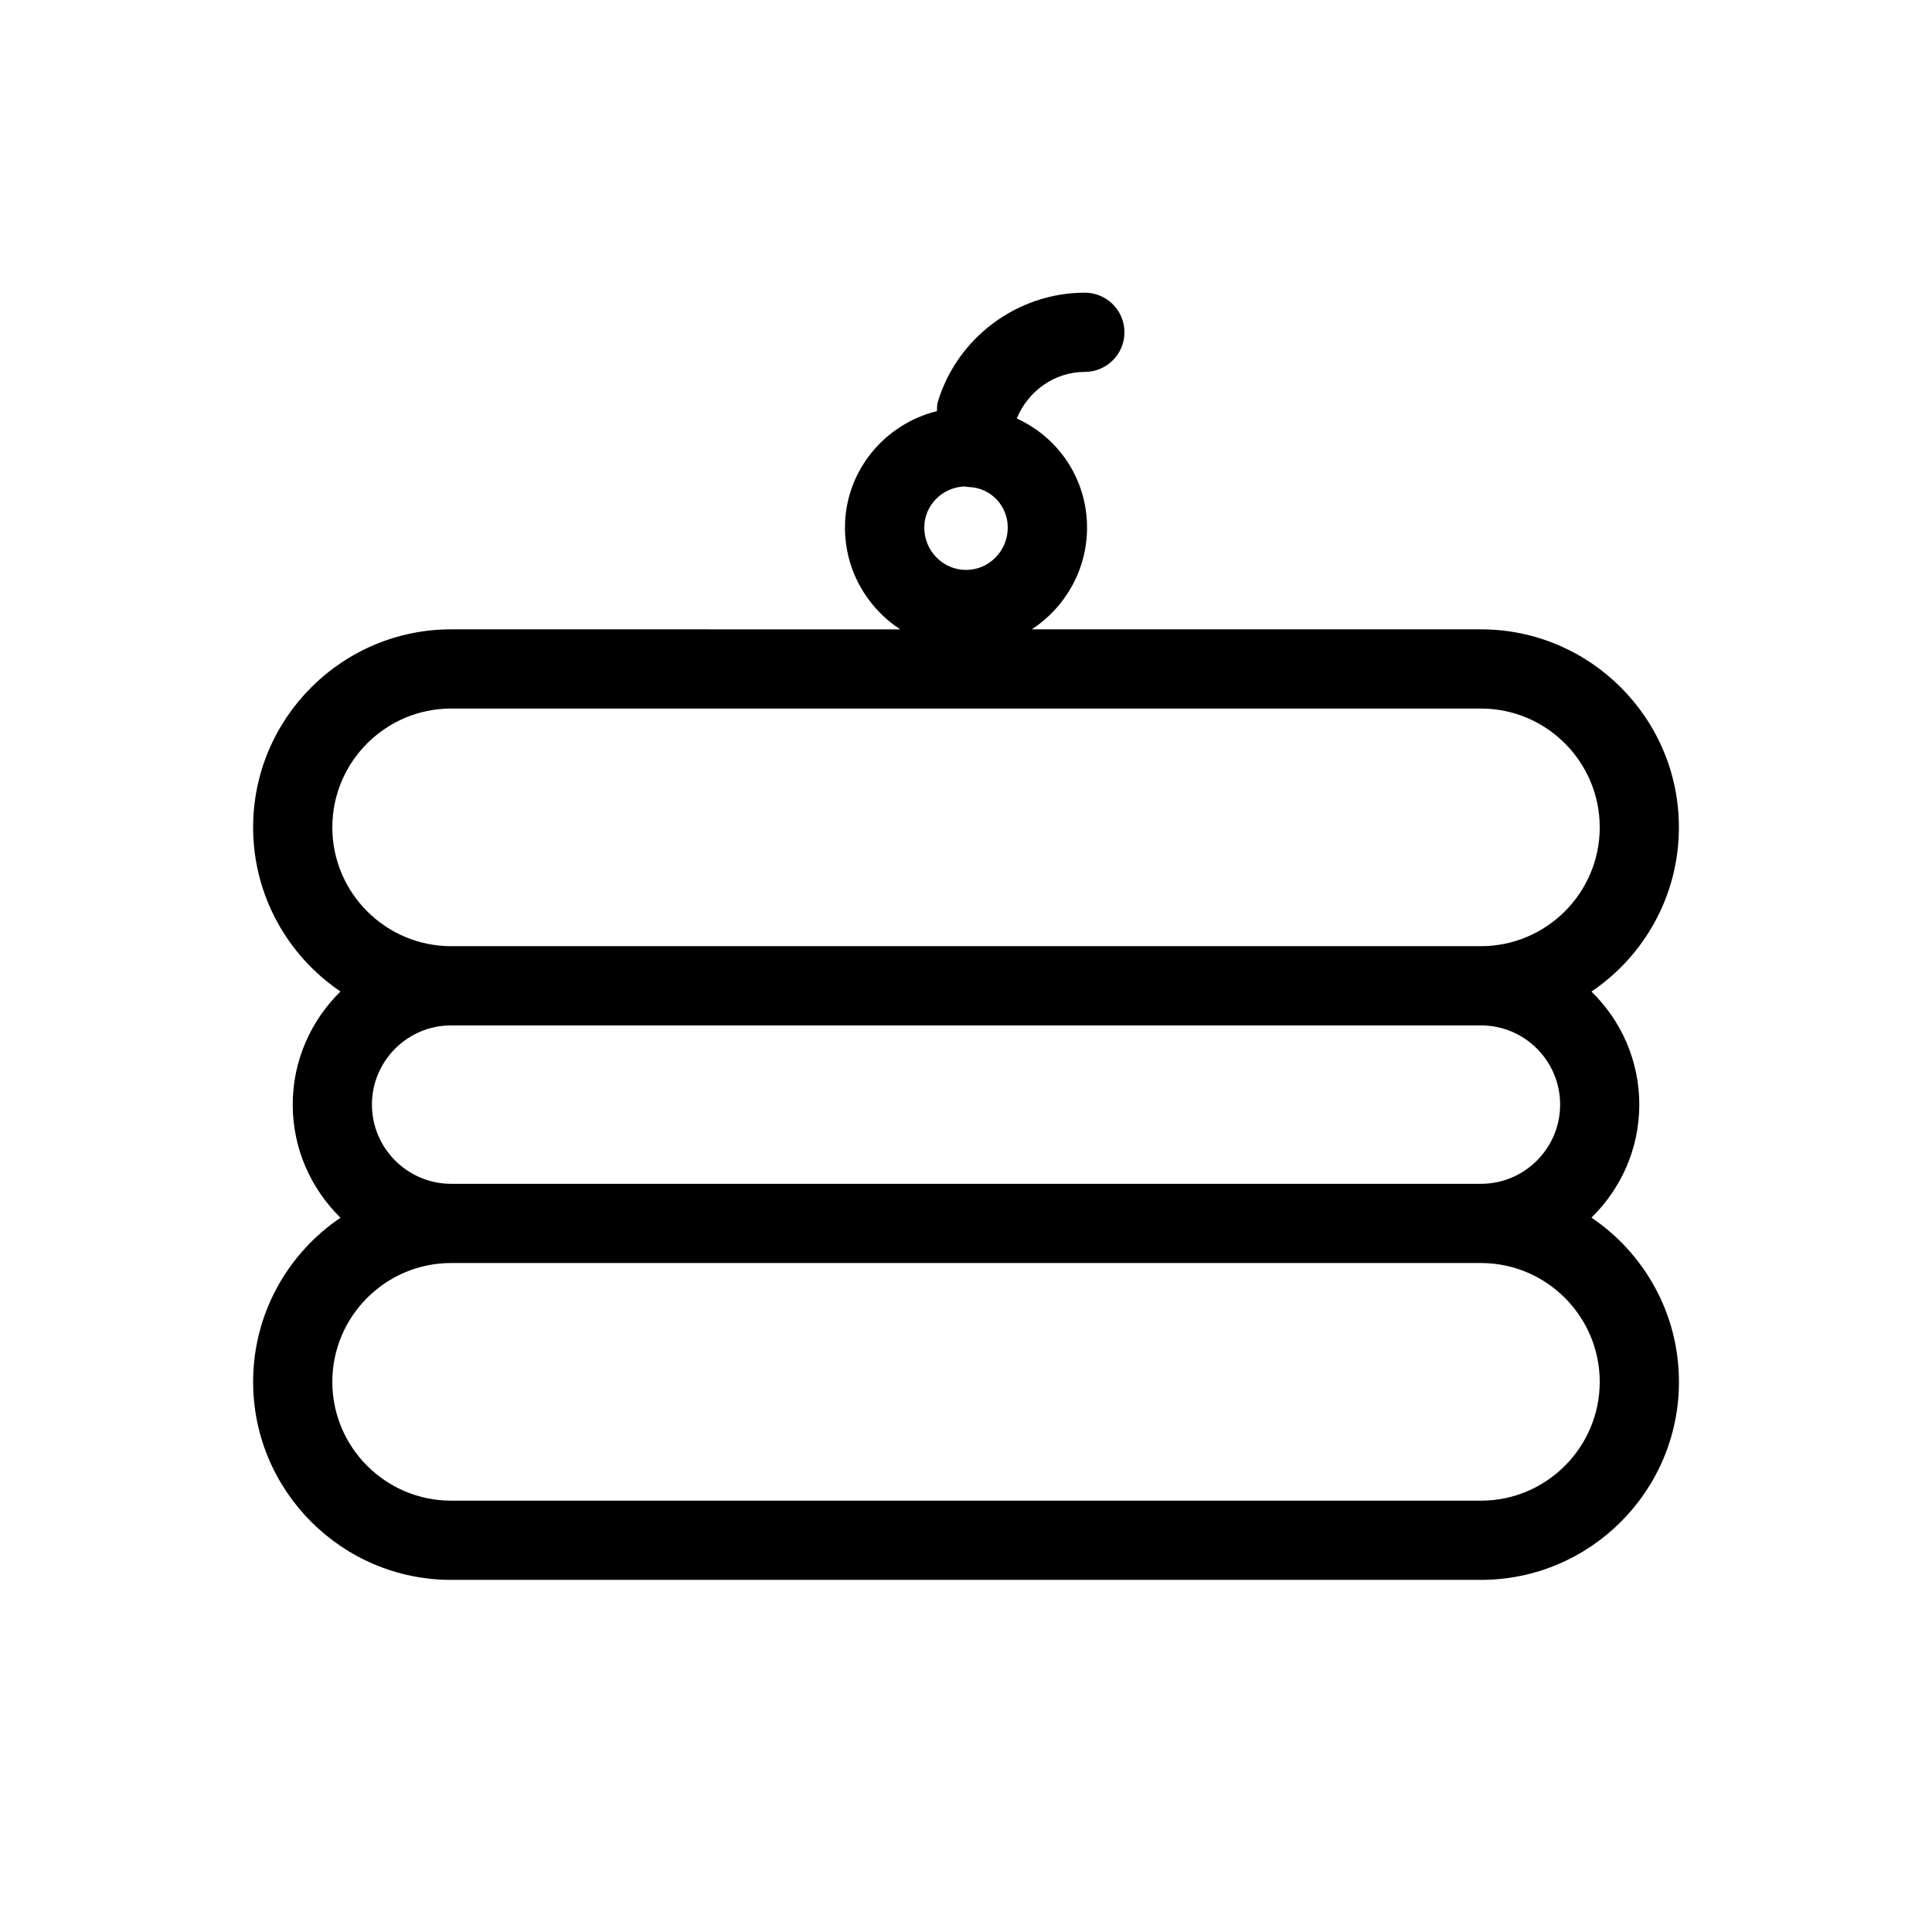
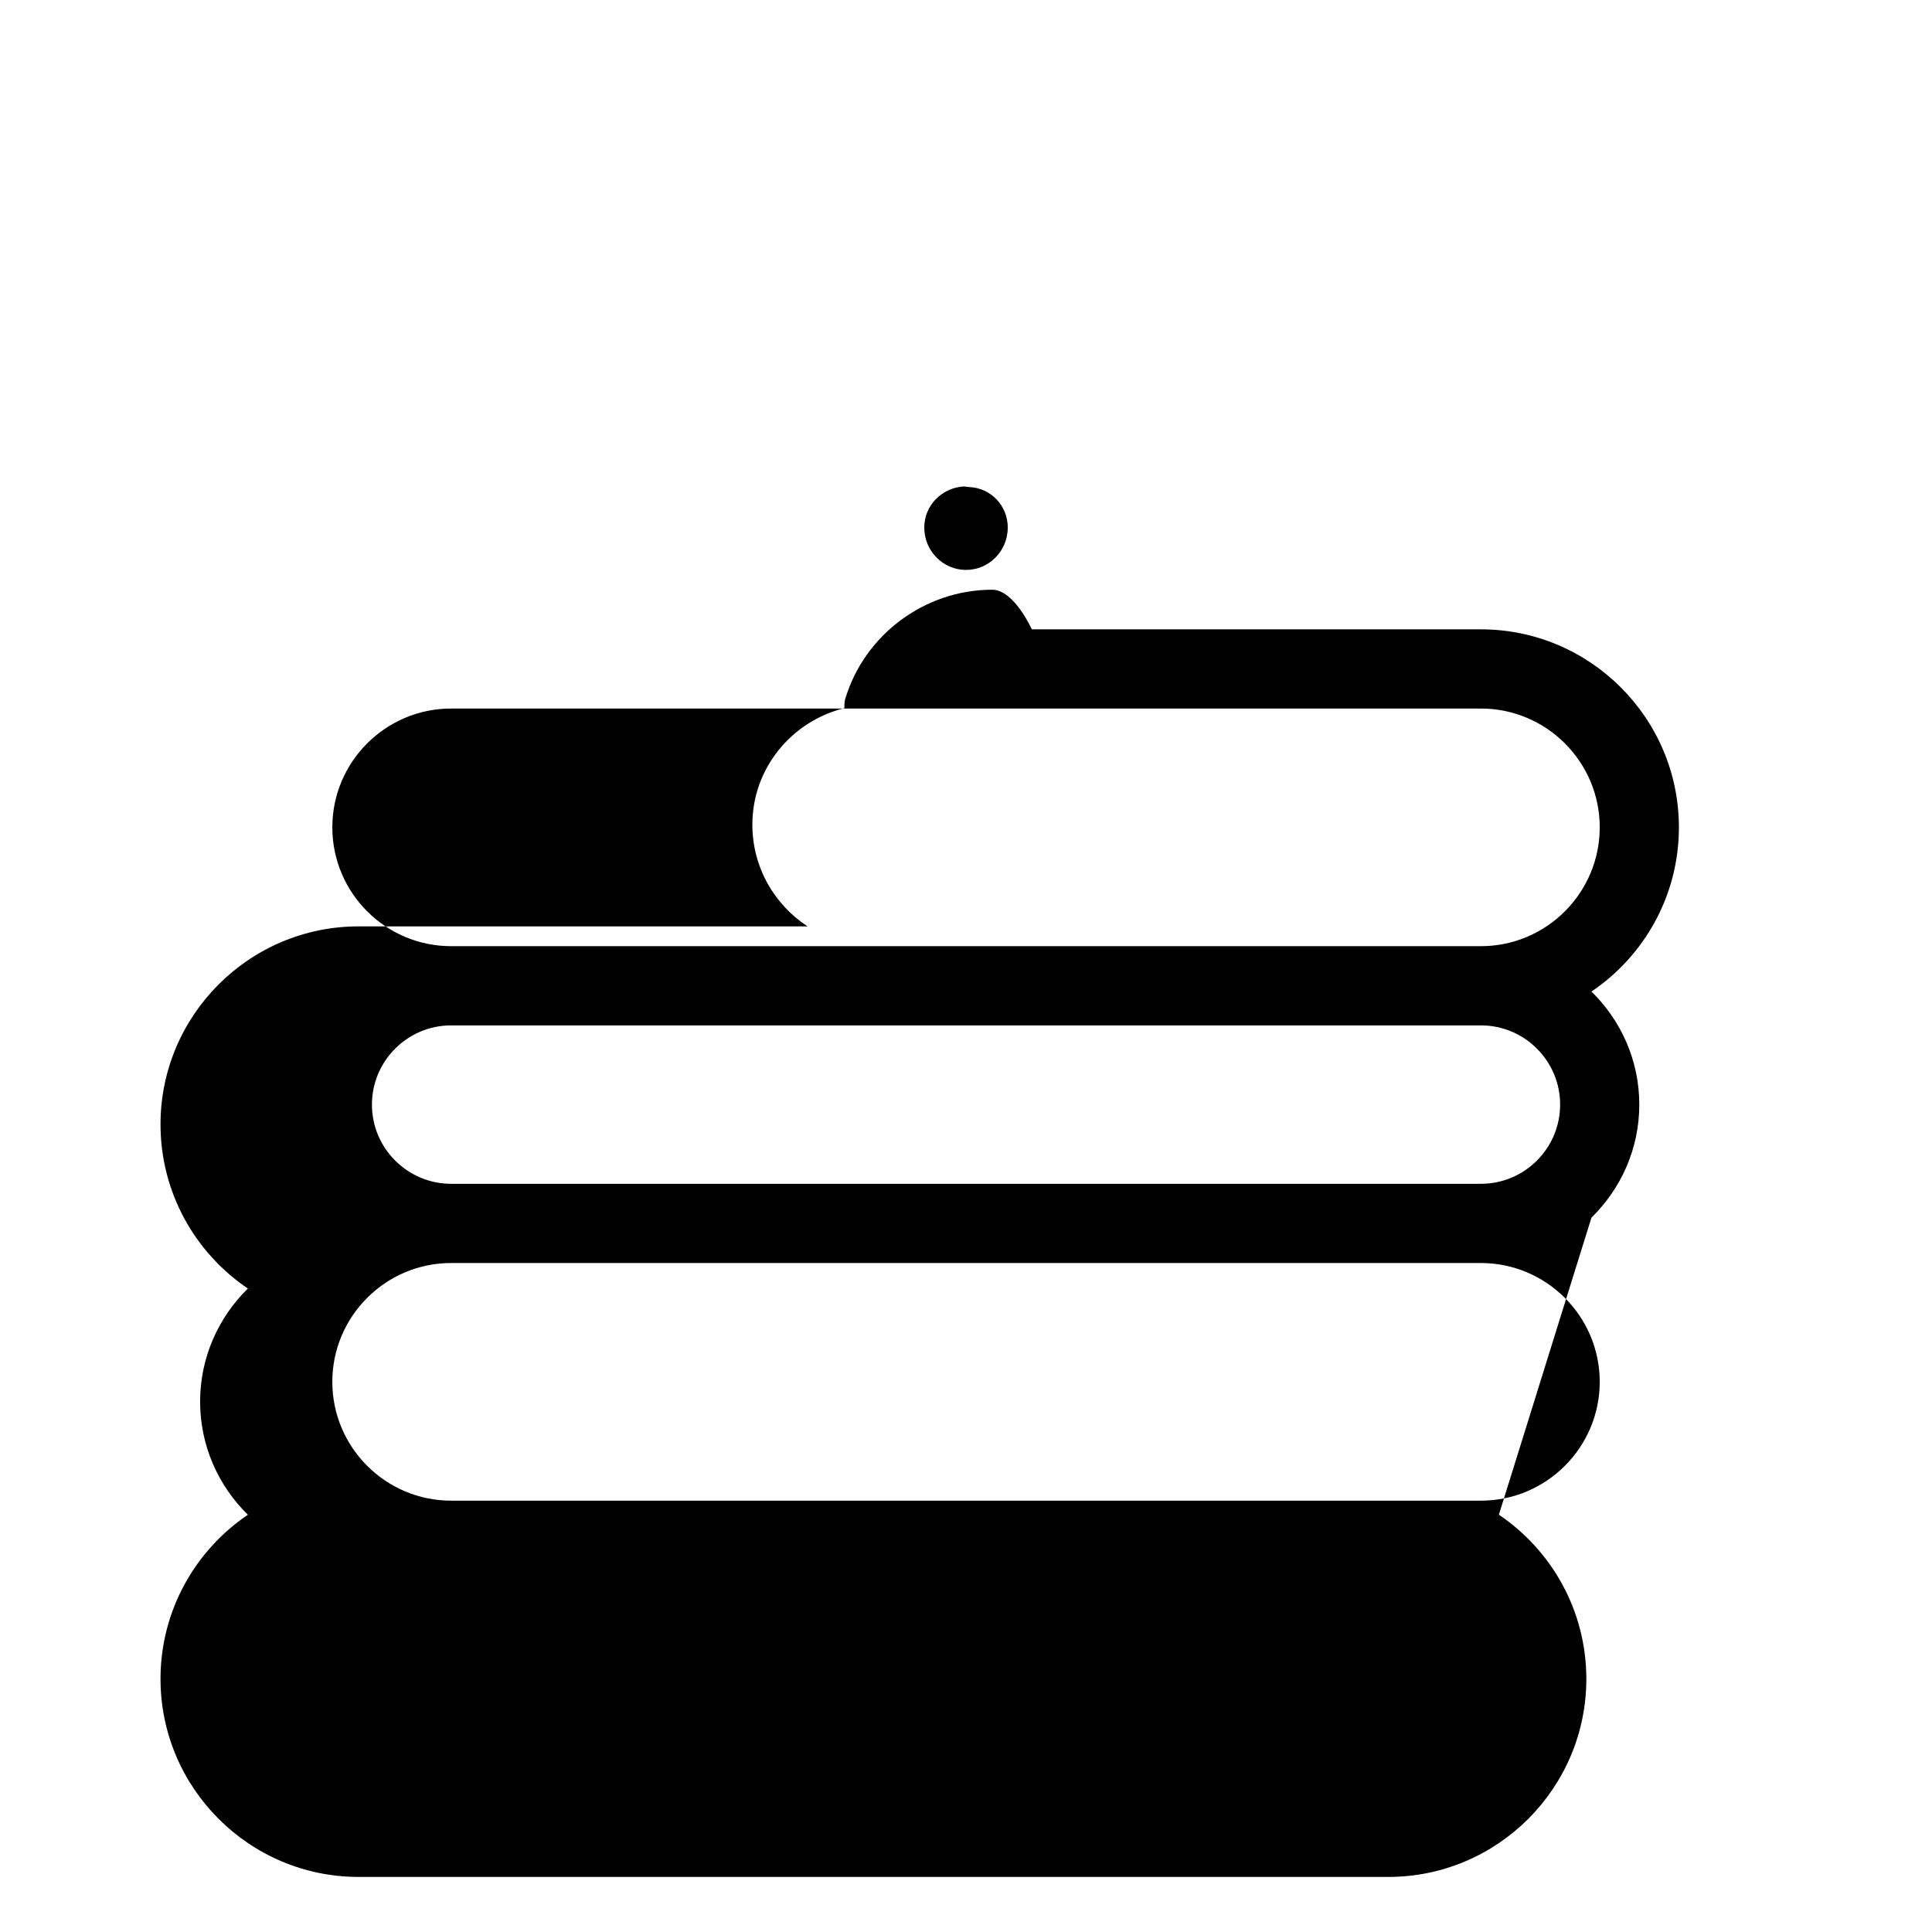
<svg xmlns="http://www.w3.org/2000/svg" fill="#000000" width="800px" height="800px" version="1.1" viewBox="144 144 512 512">
-   <path d="m565.75 466.69c7.789-7.621 12.68-18.223 12.68-29.957s-4.871-22.336-12.68-29.957c13.984-9.445 23.176-25.418 23.176-43.516 0-28.926-23.531-52.48-52.48-52.48h-119c8.773-5.75 14.633-15.68 14.633-26.977 0-12.848-7.598-23.91-18.621-28.887 2.961-7.301 10.016-12.359 18.035-12.359 5.793 0 10.496-4.703 10.496-10.496s-4.703-10.496-10.496-10.496c-17.887 0-33.902 11.945-38.984 29.031-0.23 0.777-0.168 1.574-0.211 2.352-13.961 3.465-24.371 15.934-24.371 30.859 0 11.316 5.836 21.223 14.633 26.977l-119-0.004c-28.93 0-52.48 23.555-52.48 52.48 0 18.074 9.195 34.07 23.152 43.496-7.785 7.641-12.656 18.223-12.656 29.977s4.871 22.336 12.66 29.977c-13.961 9.426-23.156 25.422-23.156 43.496 0 28.926 23.555 52.48 52.48 52.48h272.9c28.949 0 52.48-23.555 52.48-52.48-0.004-18.094-9.195-34.07-23.18-43.516zm-166.23-193.78c0.461 0.082 0.922 0.145 1.387 0.168 5.688 0.25 10.16 4.953 10.16 10.727 0 6.191-4.957 11.23-11.062 11.23-6.109 0-11.062-5.039-11.062-11.23 0-5.816 4.617-10.582 10.578-10.895zm-167.45 90.348c0-17.359 14.129-31.488 31.488-31.488h272.9c17.359 0 31.488 14.129 31.488 31.488s-14.129 31.488-31.488 31.488h-272.9c-17.359 0-31.488-14.129-31.488-31.488zm10.496 73.473c0-11.566 9.426-20.992 20.992-20.992h272.9c11.586 0 20.992 9.426 20.992 20.992s-9.406 20.992-20.992 20.992h-272.9c-11.566 0-20.992-9.426-20.992-20.992zm293.89 104.96h-272.9c-17.359 0-31.488-14.129-31.488-31.488s14.129-31.488 31.488-31.488h272.9c17.359 0 31.488 14.129 31.488 31.488s-14.125 31.488-31.488 31.488z" />
+   <path d="m565.75 466.69c7.789-7.621 12.68-18.223 12.68-29.957s-4.871-22.336-12.68-29.957c13.984-9.445 23.176-25.418 23.176-43.516 0-28.926-23.531-52.48-52.48-52.48h-119s-4.703-10.496-10.496-10.496c-17.887 0-33.902 11.945-38.984 29.031-0.23 0.777-0.168 1.574-0.211 2.352-13.961 3.465-24.371 15.934-24.371 30.859 0 11.316 5.836 21.223 14.633 26.977l-119-0.004c-28.93 0-52.48 23.555-52.48 52.48 0 18.074 9.195 34.07 23.152 43.496-7.785 7.641-12.656 18.223-12.656 29.977s4.871 22.336 12.66 29.977c-13.961 9.426-23.156 25.422-23.156 43.496 0 28.926 23.555 52.48 52.48 52.48h272.9c28.949 0 52.48-23.555 52.48-52.48-0.004-18.094-9.195-34.07-23.18-43.516zm-166.23-193.78c0.461 0.082 0.922 0.145 1.387 0.168 5.688 0.25 10.16 4.953 10.16 10.727 0 6.191-4.957 11.23-11.062 11.23-6.109 0-11.062-5.039-11.062-11.23 0-5.816 4.617-10.582 10.578-10.895zm-167.45 90.348c0-17.359 14.129-31.488 31.488-31.488h272.9c17.359 0 31.488 14.129 31.488 31.488s-14.129 31.488-31.488 31.488h-272.9c-17.359 0-31.488-14.129-31.488-31.488zm10.496 73.473c0-11.566 9.426-20.992 20.992-20.992h272.9c11.586 0 20.992 9.426 20.992 20.992s-9.406 20.992-20.992 20.992h-272.9c-11.566 0-20.992-9.426-20.992-20.992zm293.89 104.96h-272.9c-17.359 0-31.488-14.129-31.488-31.488s14.129-31.488 31.488-31.488h272.9c17.359 0 31.488 14.129 31.488 31.488s-14.125 31.488-31.488 31.488z" />
</svg>